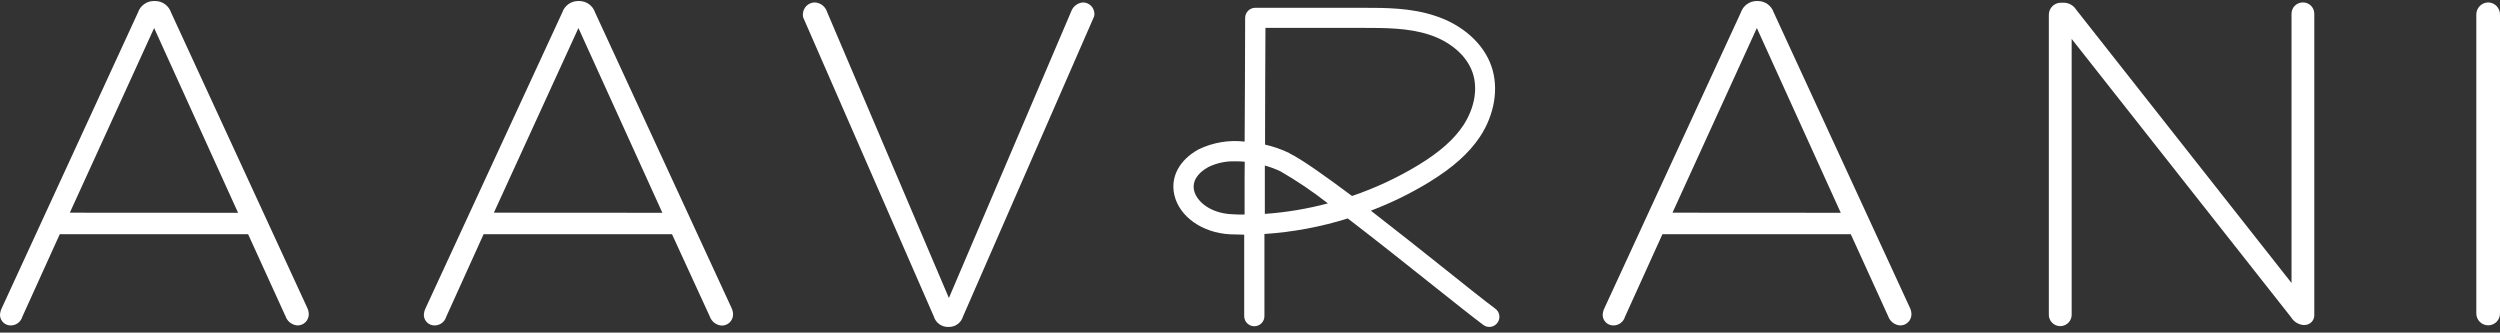
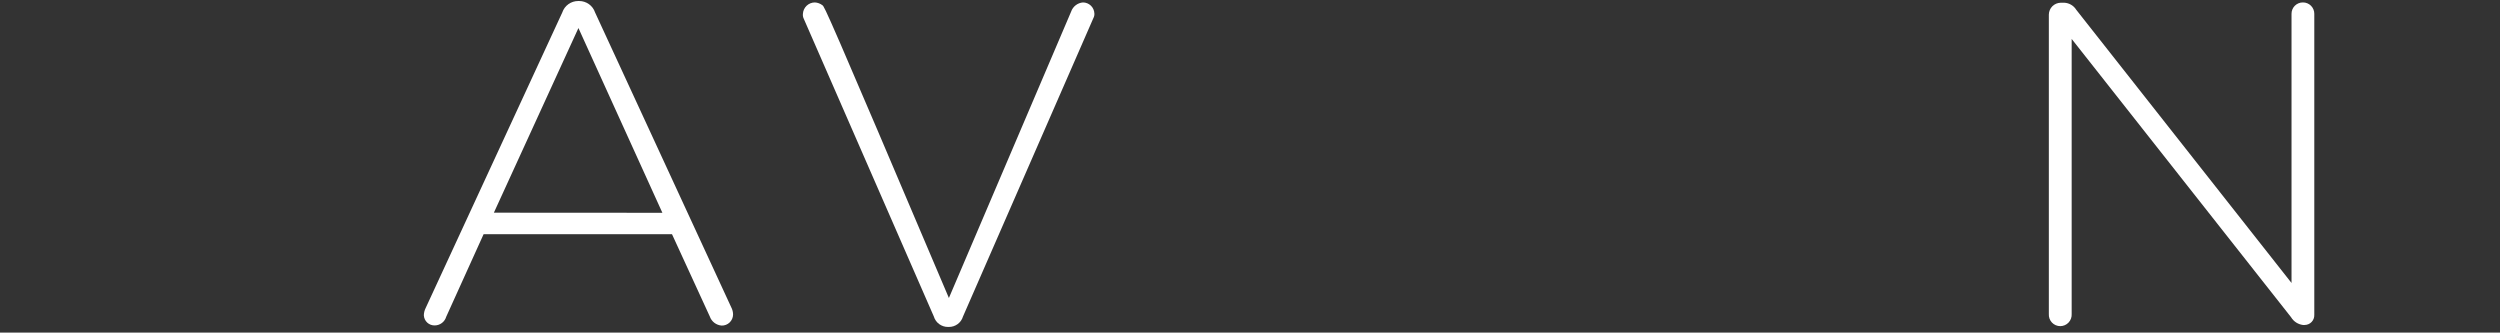
<svg xmlns="http://www.w3.org/2000/svg" width="233" height="31" viewBox="0 0 233 31" fill="none">
  <rect x="0" y="0" width="233" height="31" fill="#333333" stroke="none" />
-   <path d="M15.941 1.161C15.835 0.846 15.632 0.572 15.361 0.381C15.089 0.189 14.764 0.089 14.431 0.095H14.347C14.018 0.094 13.698 0.196 13.431 0.388C13.165 0.579 12.965 0.85 12.861 1.161L0.17 28.708C0.063 28.919 0.005 29.151 0 29.387C0.012 29.646 0.126 29.89 0.316 30.067C0.507 30.243 0.759 30.338 1.019 30.33C1.259 30.327 1.491 30.247 1.682 30.101C1.873 29.956 2.012 29.754 2.08 29.524L5.57 21.827H23.123L26.613 29.481C26.695 29.715 26.843 29.919 27.039 30.07C27.235 30.221 27.47 30.311 27.717 30.33C27.854 30.333 27.99 30.308 28.117 30.258C28.244 30.208 28.361 30.133 28.459 30.038C28.558 29.943 28.637 29.83 28.691 29.704C28.746 29.579 28.775 29.444 28.778 29.307C28.777 29.07 28.719 28.837 28.608 28.628L15.941 1.161ZM6.508 19.823L14.365 2.613L22.189 19.832L6.508 19.823Z" fill="white" />
  <path d="M55.461 1.161C55.357 0.849 55.158 0.579 54.891 0.387C54.624 0.196 54.304 0.094 53.976 0.095H53.891C53.563 0.094 53.242 0.196 52.976 0.387C52.709 0.579 52.509 0.849 52.405 1.161L39.672 28.707C39.565 28.918 39.507 29.15 39.502 29.387C39.514 29.646 39.628 29.89 39.818 30.067C40.009 30.243 40.261 30.337 40.521 30.33C40.761 30.327 40.995 30.248 41.187 30.102C41.379 29.957 41.519 29.754 41.587 29.523L45.072 21.827H62.63L66.153 29.495C66.234 29.728 66.382 29.933 66.578 30.084C66.774 30.234 67.01 30.325 67.256 30.344C67.394 30.347 67.53 30.323 67.658 30.273C67.786 30.224 67.903 30.149 68.002 30.054C68.101 29.959 68.18 29.845 68.235 29.719C68.29 29.593 68.32 29.458 68.322 29.321C68.322 29.084 68.263 28.851 68.152 28.641L55.461 1.161ZM46.029 19.822L53.91 2.613L61.734 19.832L46.029 19.822Z" fill="white" />
-   <path d="M100.935 0.227C100.689 0.246 100.453 0.336 100.257 0.487C100.061 0.638 99.913 0.842 99.832 1.075L88.437 27.773L77.086 1.118C77.009 0.87 76.859 0.651 76.653 0.491C76.448 0.332 76.199 0.239 75.94 0.227C75.654 0.229 75.381 0.34 75.175 0.537C74.969 0.734 74.846 1.003 74.831 1.288C74.813 1.45 74.843 1.614 74.916 1.759L87.032 29.495C87.117 29.779 87.291 30.027 87.529 30.203C87.767 30.379 88.056 30.473 88.353 30.471H88.437C88.733 30.473 89.021 30.379 89.258 30.203C89.496 30.027 89.669 29.778 89.753 29.495L101.911 1.67C101.98 1.539 102.009 1.392 101.996 1.245C101.983 0.972 101.866 0.714 101.668 0.525C101.471 0.335 101.209 0.229 100.935 0.227Z" fill="white" />
-   <path d="M165.31 1.161C165.206 0.849 165.006 0.579 164.739 0.387C164.473 0.196 164.152 0.094 163.824 0.095H163.739C163.41 0.093 163.089 0.195 162.821 0.386C162.554 0.577 162.353 0.849 162.249 1.161L149.539 28.707C149.432 28.918 149.374 29.15 149.369 29.387C149.381 29.646 149.495 29.89 149.686 30.067C149.876 30.243 150.128 30.338 150.388 30.33C150.628 30.326 150.86 30.246 151.051 30.101C151.242 29.956 151.381 29.753 151.449 29.523L154.939 21.827H172.492L175.982 29.481C176.064 29.714 176.212 29.919 176.408 30.07C176.604 30.22 176.839 30.311 177.086 30.33C177.223 30.332 177.359 30.308 177.486 30.258C177.614 30.208 177.73 30.133 177.828 30.038C177.927 29.943 178.006 29.829 178.06 29.704C178.115 29.578 178.145 29.443 178.147 29.306C178.146 29.07 178.088 28.837 177.977 28.627L165.31 1.161ZM155.877 19.822L163.739 2.613L171.559 19.832L155.877 19.822Z" fill="white" />
+   <path d="M100.935 0.227C100.689 0.246 100.453 0.336 100.257 0.487C100.061 0.638 99.913 0.842 99.832 1.075L88.437 27.773C77.009 0.87 76.859 0.651 76.653 0.491C76.448 0.332 76.199 0.239 75.94 0.227C75.654 0.229 75.381 0.34 75.175 0.537C74.969 0.734 74.846 1.003 74.831 1.288C74.813 1.45 74.843 1.614 74.916 1.759L87.032 29.495C87.117 29.779 87.291 30.027 87.529 30.203C87.767 30.379 88.056 30.473 88.353 30.471H88.437C88.733 30.473 89.021 30.379 89.258 30.203C89.496 30.027 89.669 29.778 89.753 29.495L101.911 1.67C101.98 1.539 102.009 1.392 101.996 1.245C101.983 0.972 101.866 0.714 101.668 0.525C101.471 0.335 101.209 0.229 100.935 0.227Z" fill="white" />
  <path d="M214.631 0.227C214.492 0.225 214.353 0.252 214.224 0.305C214.094 0.358 213.977 0.436 213.878 0.535C213.779 0.633 213.701 0.751 213.648 0.88C213.595 1.009 213.569 1.148 213.57 1.288V26.373L193.503 0.906C193.385 0.716 193.222 0.557 193.029 0.444C192.836 0.33 192.618 0.265 192.395 0.255H192.055C191.764 0.26 191.486 0.378 191.28 0.583C191.074 0.789 190.956 1.067 190.952 1.358V29.259C190.942 29.405 190.962 29.551 191.011 29.688C191.06 29.826 191.137 29.952 191.237 30.058C191.336 30.165 191.457 30.25 191.591 30.308C191.725 30.366 191.869 30.396 192.015 30.396C192.161 30.396 192.305 30.366 192.439 30.308C192.573 30.25 192.694 30.165 192.793 30.058C192.893 29.952 192.97 29.826 193.019 29.688C193.068 29.551 193.088 29.405 193.079 29.259V3.627L213.528 29.566C213.645 29.762 213.805 29.928 213.996 30.053C214.188 30.178 214.405 30.258 214.631 30.287H214.801C214.922 30.285 215.041 30.259 215.152 30.211C215.263 30.162 215.363 30.092 215.446 30.004C215.529 29.916 215.594 29.812 215.636 29.699C215.678 29.585 215.697 29.465 215.692 29.344V1.288C215.694 1.148 215.667 1.009 215.614 0.88C215.561 0.751 215.483 0.633 215.384 0.535C215.286 0.436 215.168 0.358 215.039 0.305C214.91 0.252 214.771 0.225 214.631 0.227Z" fill="white" />
-   <path d="M231.897 0.227C231.605 0.231 231.327 0.349 231.122 0.555C230.916 0.761 230.798 1.039 230.793 1.33V29.217C230.793 29.361 230.822 29.505 230.877 29.639C230.932 29.773 231.014 29.895 231.116 29.997C231.219 30.099 231.34 30.181 231.474 30.236C231.608 30.292 231.752 30.32 231.897 30.32C232.041 30.32 232.185 30.292 232.319 30.236C232.453 30.181 232.574 30.099 232.677 29.997C232.779 29.895 232.861 29.773 232.916 29.639C232.972 29.505 233 29.361 233 29.217V1.33C232.995 1.039 232.877 0.761 232.672 0.555C232.466 0.349 232.188 0.231 231.897 0.227Z" fill="white" />
-   <path d="M139.322 28.736C138.379 28.048 136.714 26.703 134.762 25.152C132.602 23.43 130.107 21.445 127.763 19.634C129.651 18.919 131.468 18.03 133.191 16.979C135.413 15.621 136.922 14.267 137.94 12.734C139.303 10.664 139.704 8.212 139.002 6.179C138.271 4.052 136.295 2.288 133.715 1.463C131.498 0.727 129.117 0.727 127.013 0.727H116.991C116.741 0.727 116.501 0.826 116.324 1.003C116.148 1.18 116.048 1.42 116.048 1.67C116.048 5.486 116.015 9.339 116.001 13.197C114.522 13.025 113.024 13.28 111.686 13.932C109.898 14.927 109.064 16.517 109.45 18.177C109.922 20.2 112.063 21.704 114.638 21.836C115.072 21.836 115.515 21.869 115.959 21.874V29.462C115.959 29.713 116.058 29.953 116.235 30.129C116.412 30.306 116.652 30.406 116.902 30.406C117.152 30.406 117.392 30.306 117.569 30.129C117.746 29.953 117.845 29.713 117.845 29.462V21.808C120.482 21.634 123.09 21.148 125.613 20.36C128.268 22.393 131.215 24.737 133.569 26.614C135.535 28.175 137.233 29.528 138.176 30.231C138.274 30.318 138.388 30.383 138.512 30.424C138.637 30.464 138.768 30.478 138.898 30.465C139.027 30.452 139.153 30.412 139.267 30.348C139.38 30.283 139.48 30.196 139.558 30.092C139.636 29.987 139.692 29.868 139.721 29.741C139.751 29.614 139.754 29.482 139.73 29.353C139.706 29.225 139.656 29.103 139.583 28.995C139.509 28.887 139.414 28.796 139.303 28.727L139.322 28.736ZM115.996 16.521V19.997C115.581 19.997 115.171 19.997 114.765 19.964C112.799 19.86 111.525 18.776 111.29 17.757C111.101 16.927 111.568 16.154 112.61 15.573C113.399 15.188 114.27 15.003 115.147 15.036C115.43 15.036 115.723 15.036 116.01 15.073C116.001 15.555 115.996 16.036 115.996 16.521ZM117.883 19.936V16.526C117.883 16.158 117.883 15.79 117.883 15.427C118.387 15.566 118.878 15.749 119.349 15.974C120.888 16.863 122.361 17.859 123.759 18.955C121.831 19.469 119.859 19.797 117.869 19.936H117.883ZM120.189 14.277C119.459 13.925 118.691 13.656 117.902 13.475C117.902 9.839 117.925 6.207 117.939 2.599H127.027C129.088 2.599 131.22 2.599 133.158 3.217C135.177 3.863 136.705 5.189 137.242 6.759C137.757 8.245 137.436 10.06 136.389 11.668C135.526 12.979 134.205 14.154 132.229 15.361C130.268 16.553 128.182 17.527 126.009 18.266C123.481 16.38 121.316 14.842 120.175 14.286L120.189 14.277Z" fill="white" />
</svg>